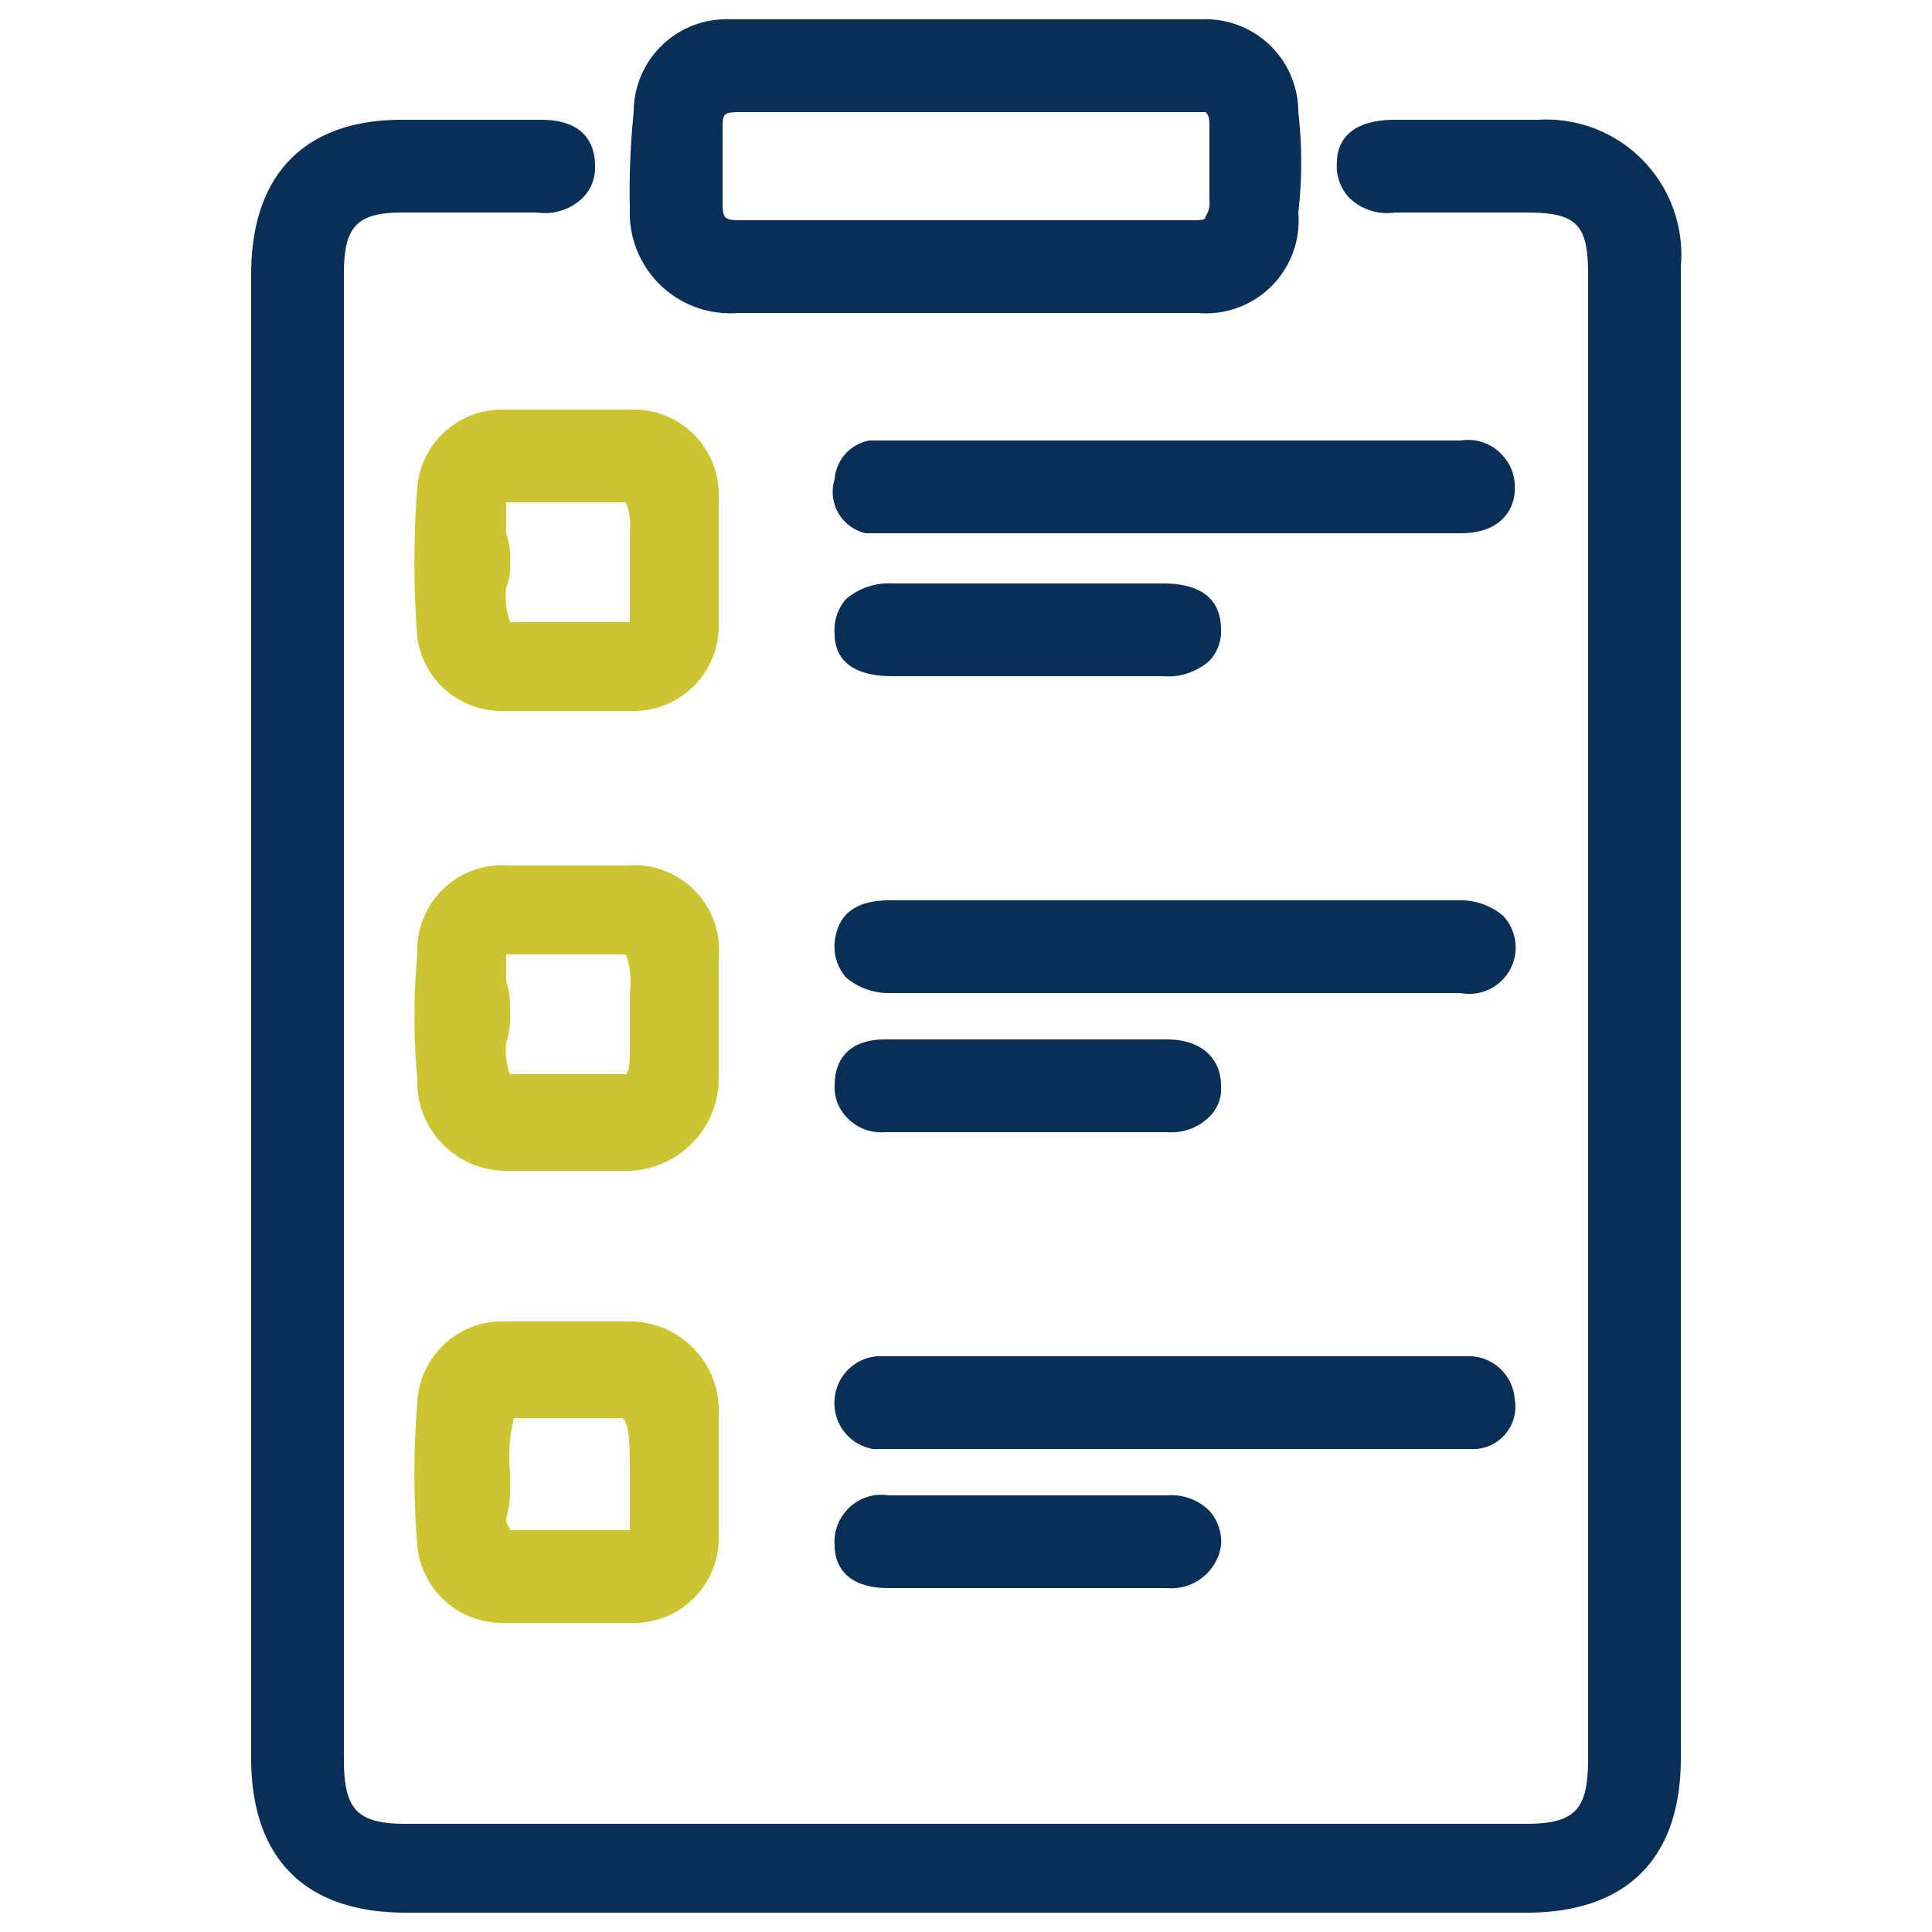
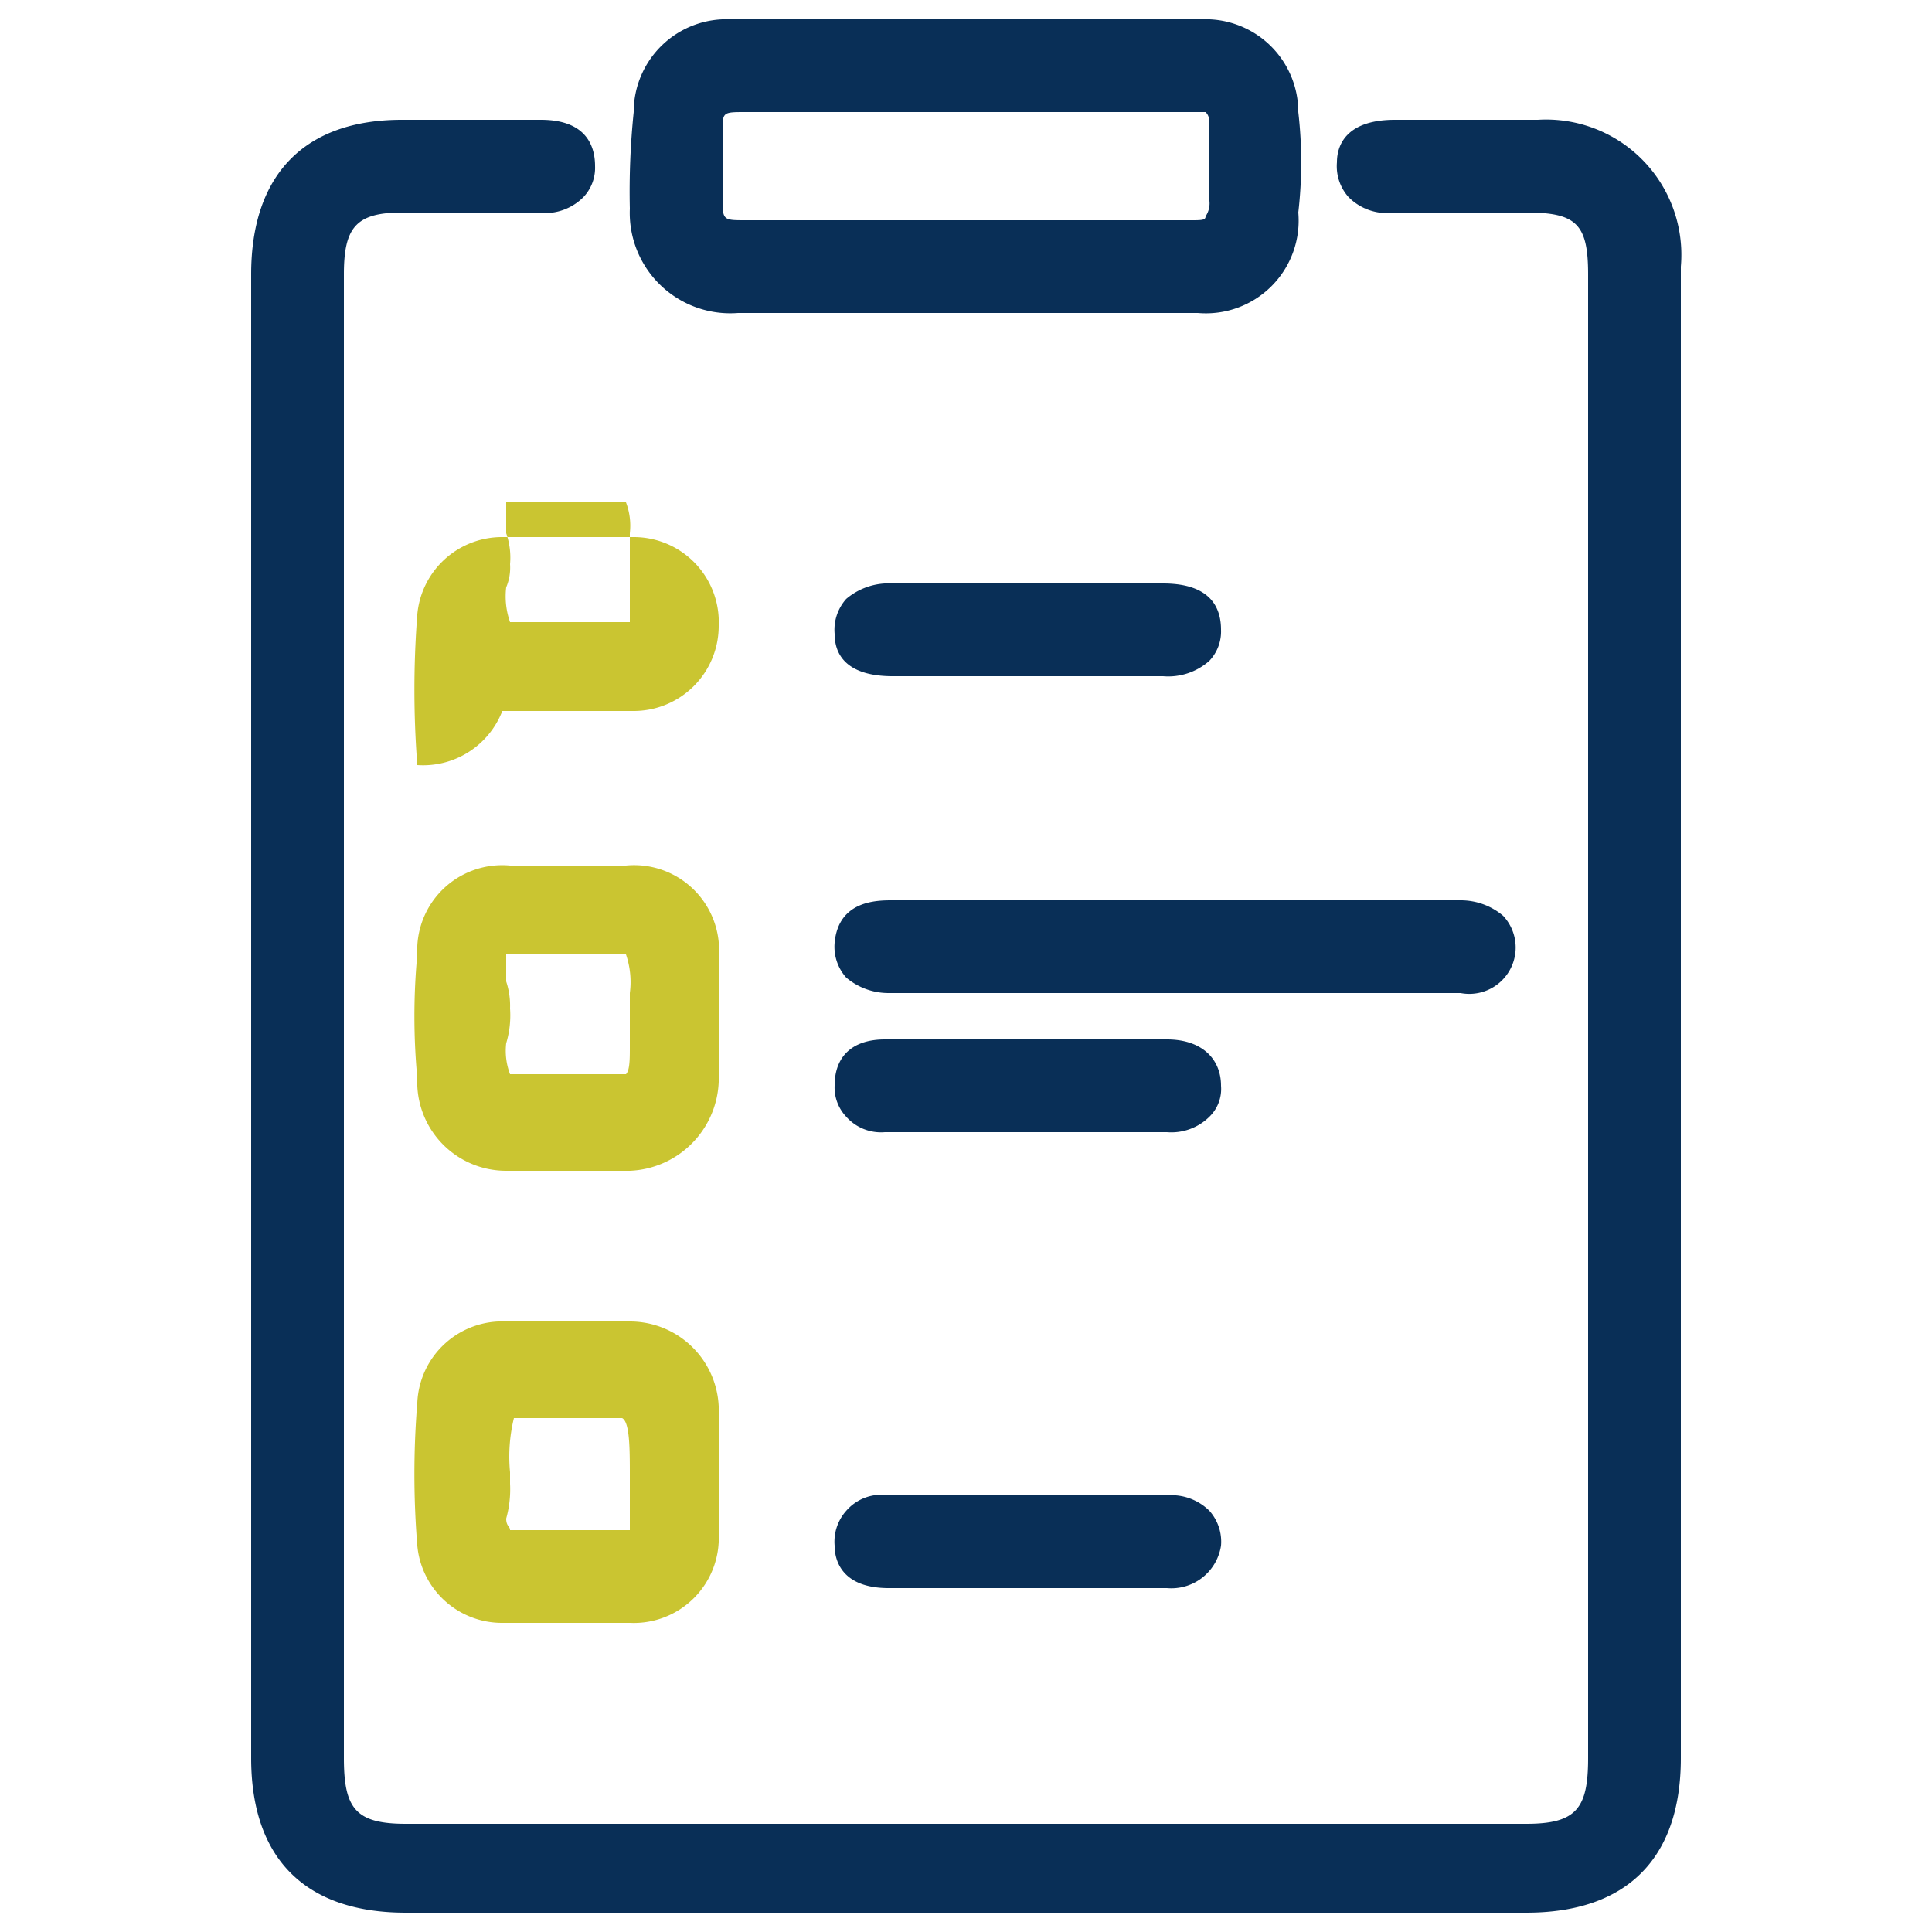
<svg xmlns="http://www.w3.org/2000/svg" viewBox="0 0 50 50">
  <path d="M43.5,6.9a3.5,3.5,0,0,0-3.7-3.8H36.1c-1.2,0-1.5.6-1.5,1.1a1.2,1.2,0,0,0,.3.9,1.4,1.4,0,0,0,1.2.4h3.4c1.3,0,1.6.3,1.6,1.6V45.5c0,1.3-.3,1.7-1.6,1.7h-29c-1.3,0-1.6-.4-1.6-1.7V7.1c0-1.2.3-1.6,1.5-1.6h3.5a1.4,1.4,0,0,0,1.2-.4,1.1,1.1,0,0,0,.3-.8c0-.6-.3-1.2-1.4-1.2H10.4c-2.5,0-3.9,1.4-3.9,4V45.5c0,2.6,1.4,4,4,4h29c2.6,0,4-1.4,4-4V6.9Z" style="fill:#092f57" />
  <path d="M19.1,8.1H31a2.4,2.4,0,0,0,2.6-2.6,11.3,11.3,0,0,0,0-2.6A2.4,2.4,0,0,0,31.1.5H18.9a2.4,2.4,0,0,0-2.5,2.4,20.1,20.1,0,0,0-.1,2.5A2.6,2.6,0,0,0,19.1,8.1ZM31.3,5.2a.6.6,0,0,1-.1.4c0,.1-.1.1-.4.1H19.3c-.6,0-.6,0-.6-.6V3.4c0-.5,0-.5.6-.5H31.2c.1.1.1.2.1.4Z" style="fill:#092f57" />
  <path d="M16.2,22.4h-3a2.2,2.2,0,0,0-2.4,2.3,17.1,17.1,0,0,0,0,3.2,2.3,2.3,0,0,0,2.3,2.4h3.2a2.4,2.4,0,0,0,2.3-2.5v-3A2.2,2.2,0,0,0,16.2,22.4Zm.1,4.7c0,.3,0,.6-.1.7h-3a1.7,1.7,0,0,1-.1-.8,2.5,2.5,0,0,0,.1-.9,2,2,0,0,0-.1-.7v-.7h3.1a2.2,2.2,0,0,1,.1,1v1.4Z" style="fill:#cac531" />
  <path d="M18.6,37.7V36.6a2.3,2.3,0,0,0-2.3-2.4H13.1a2.2,2.2,0,0,0-2.3,2.1,22.8,22.8,0,0,0,0,3.7A2.2,2.2,0,0,0,13,42h3.3a2.2,2.2,0,0,0,2.3-2.3v-2Zm-5.4.4a4.2,4.2,0,0,1,.1-1.4h2.8c.2.1.2.8.2,1.5v1.4H13.2c0-.1-.1-.1-.1-.3a2.8,2.8,0,0,0,.1-.9Z" style="fill:#cac531" />
-   <path d="M13,18.4h3.4a2.2,2.2,0,0,0,2.2-2.2V12.9a2.2,2.2,0,0,0-2.2-2.3H13a2.2,2.2,0,0,0-2.2,2,25.4,25.4,0,0,0,0,3.9A2.2,2.2,0,0,0,13,18.4Zm3.3-3.8v1.5H13.2a2,2,0,0,1-.1-.9,1.3,1.3,0,0,0,.1-.6,1.9,1.9,0,0,0-.1-.8h0V13h3.1a1.7,1.7,0,0,1,.1.8Z" style="fill:#cac531" />
-   <path d="M22.4,13.8H37.8c1.2,0,1.4-.8,1.4-1.1a1.2,1.2,0,0,0-.3-.9,1.2,1.2,0,0,0-1.1-.4H22.5a1.1,1.1,0,0,0-.9,1A1.1,1.1,0,0,0,22.4,13.8Z" style="fill:#092f57" />
+   <path d="M13,18.4h3.4a2.2,2.2,0,0,0,2.2-2.2a2.2,2.2,0,0,0-2.2-2.3H13a2.2,2.2,0,0,0-2.2,2,25.4,25.4,0,0,0,0,3.9A2.2,2.2,0,0,0,13,18.4Zm3.3-3.8v1.5H13.2a2,2,0,0,1-.1-.9,1.3,1.3,0,0,0,.1-.6,1.9,1.9,0,0,0-.1-.8h0V13h3.1a1.7,1.7,0,0,1,.1.8Z" style="fill:#cac531" />
  <path d="M23,25.7H37.8a1.2,1.2,0,0,0,1.1-2,1.7,1.7,0,0,0-1.1-.4H23.1c-.4,0-1.4,0-1.5,1.1a1.2,1.2,0,0,0,.3.9A1.7,1.7,0,0,0,23,25.7Z" style="fill:#092f57" />
-   <path d="M38.1,35.1H22.7a1.2,1.2,0,0,0-1.1,1.1,1.2,1.2,0,0,0,1,1.3H38.2a1.1,1.1,0,0,0,1-1.3A1.2,1.2,0,0,0,38.1,35.1Z" style="fill:#092f57" />
  <path d="M30.1,17.5a1.6,1.6,0,0,0,1.2-.4,1.1,1.1,0,0,0,.3-.8c0-.5-.2-1.2-1.5-1.2h-7a1.7,1.7,0,0,0-1.2.4,1.2,1.2,0,0,0-.3.9c0,.7.5,1.1,1.5,1.1Z" style="fill:#092f57" />
  <path d="M22.9,29.3h7.3a1.4,1.4,0,0,0,1.1-.4,1,1,0,0,0,.3-.8c0-.7-.5-1.2-1.4-1.2H22.9c-.8,0-1.3.4-1.3,1.2a1.1,1.1,0,0,0,.3.8A1.2,1.2,0,0,0,22.9,29.3Z" style="fill:#092f57" />
  <path d="M30.2,38.7H23a1.2,1.2,0,0,0-1.1.4,1.2,1.2,0,0,0-.3.9c0,.4.2,1.1,1.4,1.1h7.2A1.3,1.3,0,0,0,31.6,40a1.2,1.2,0,0,0-.3-.9A1.4,1.4,0,0,0,30.2,38.7Z" style="fill:#092f57" />
</svg>